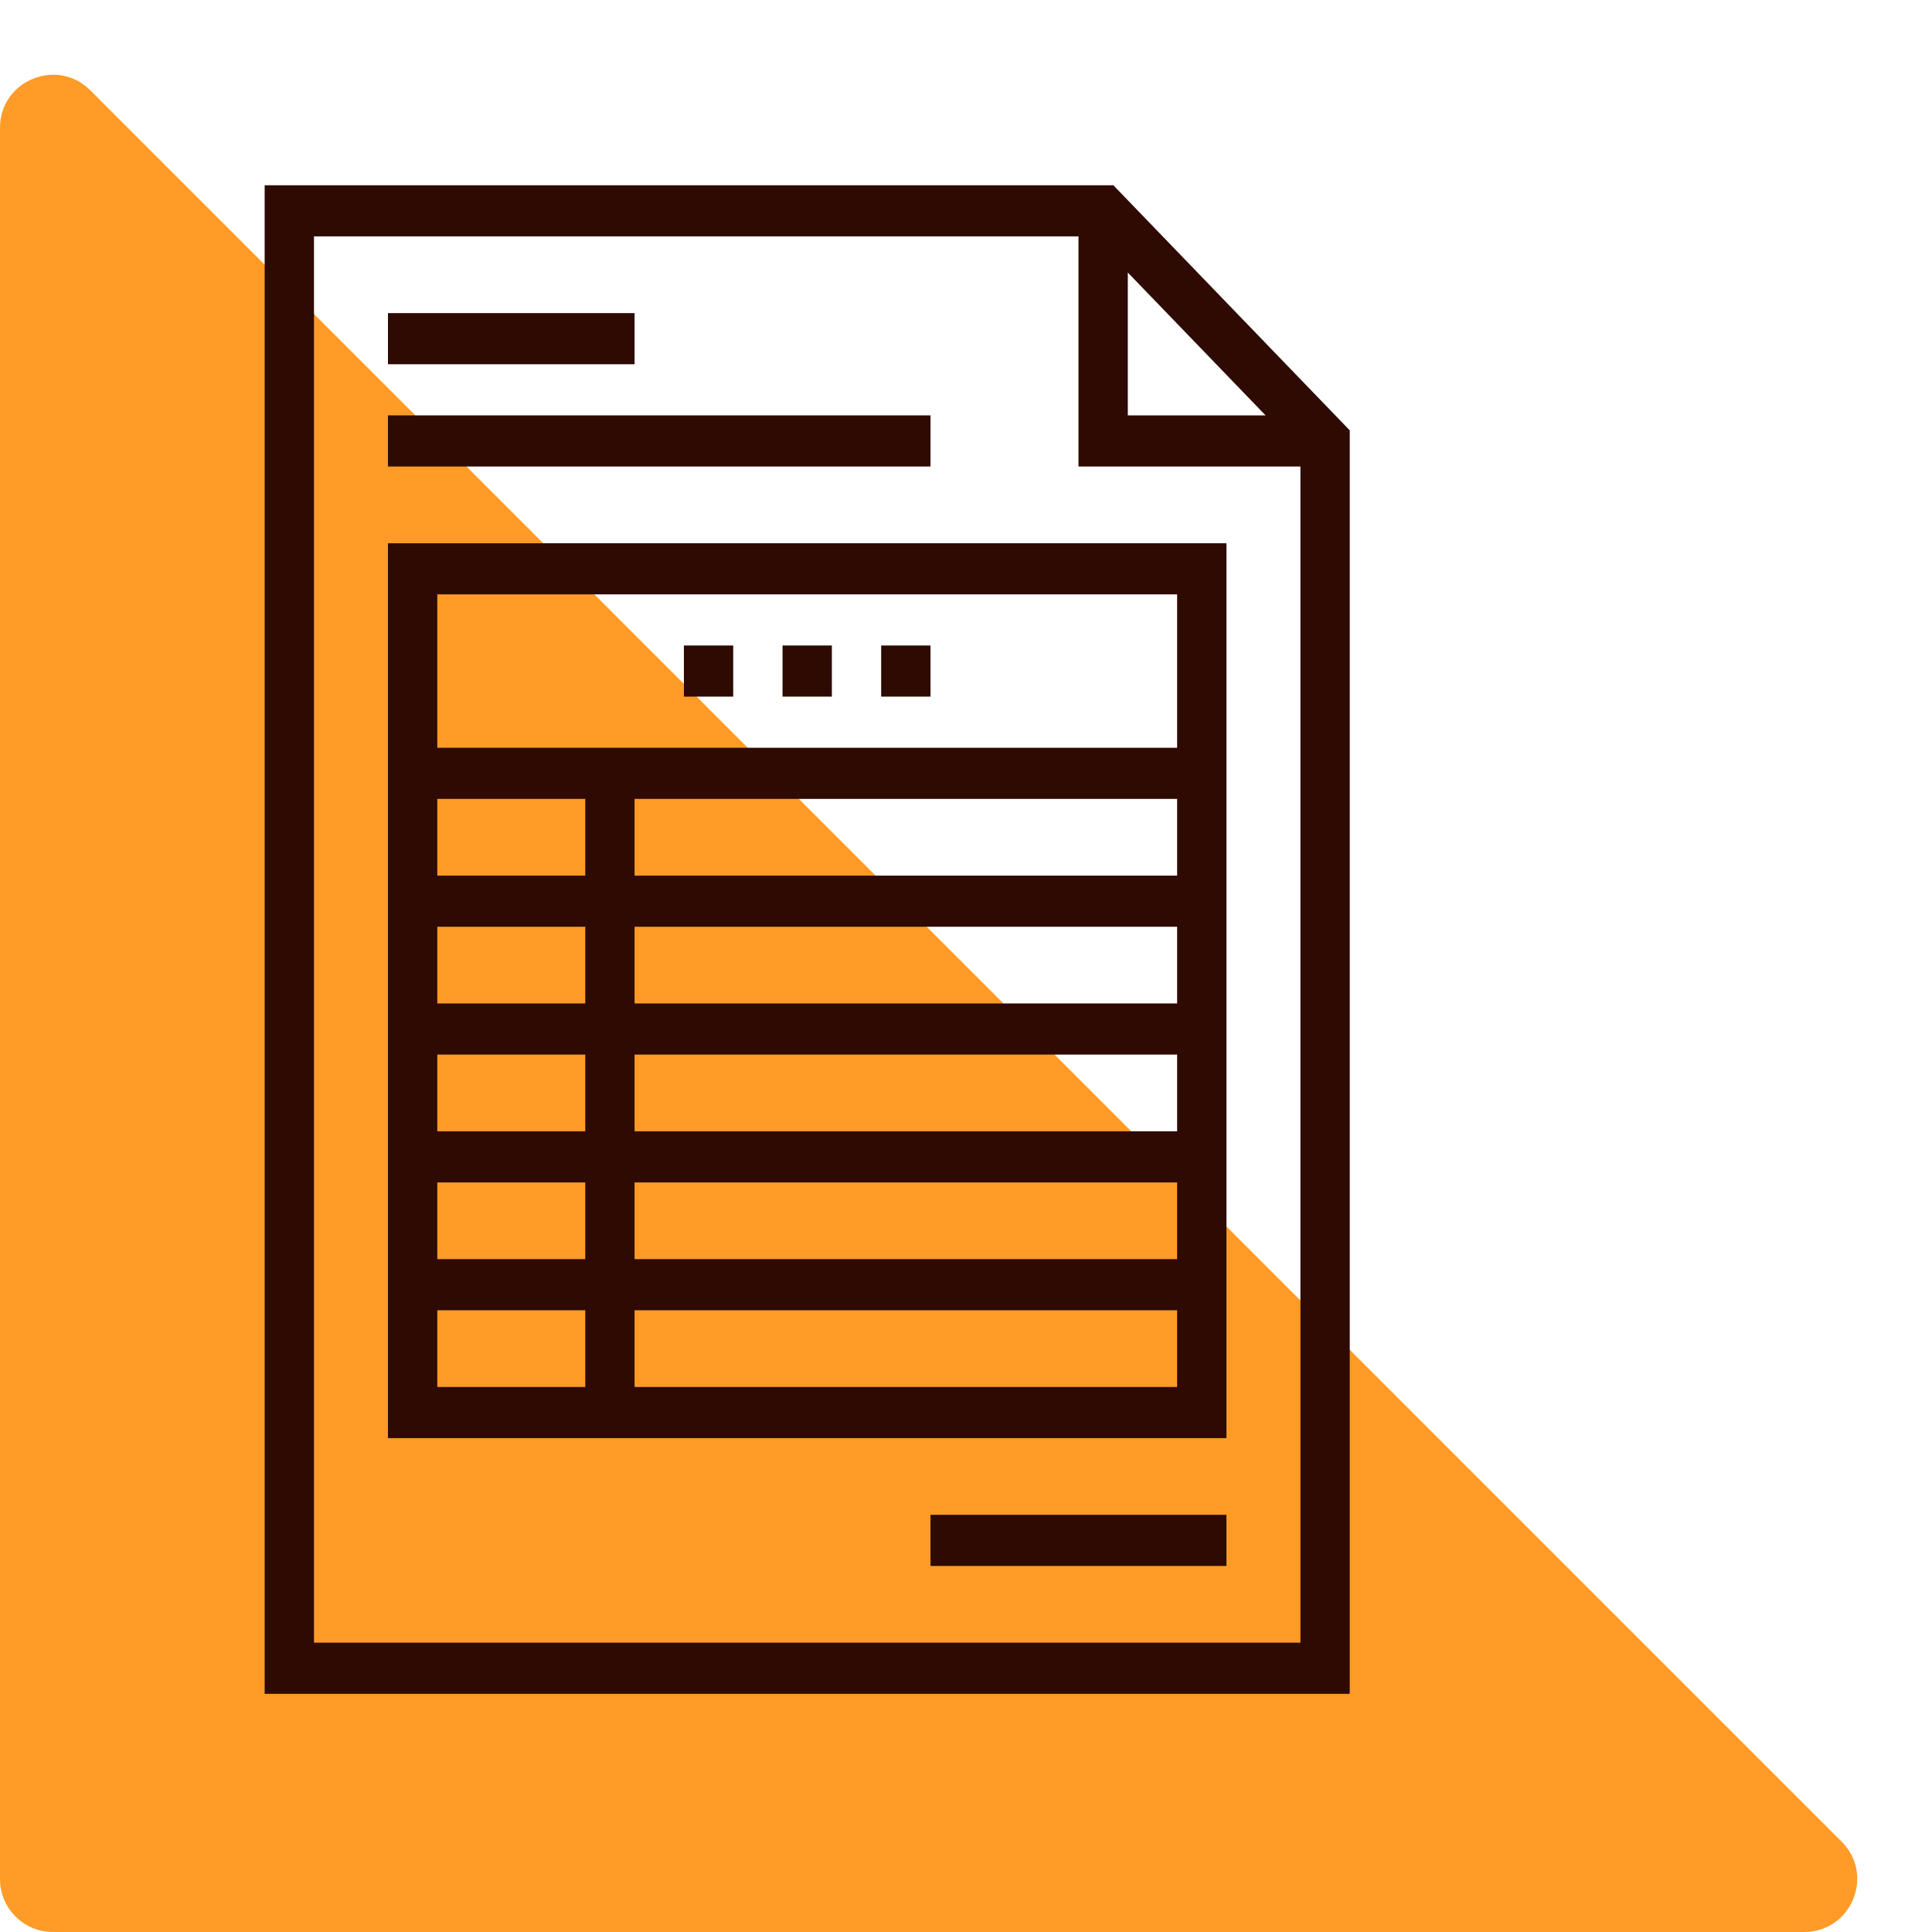
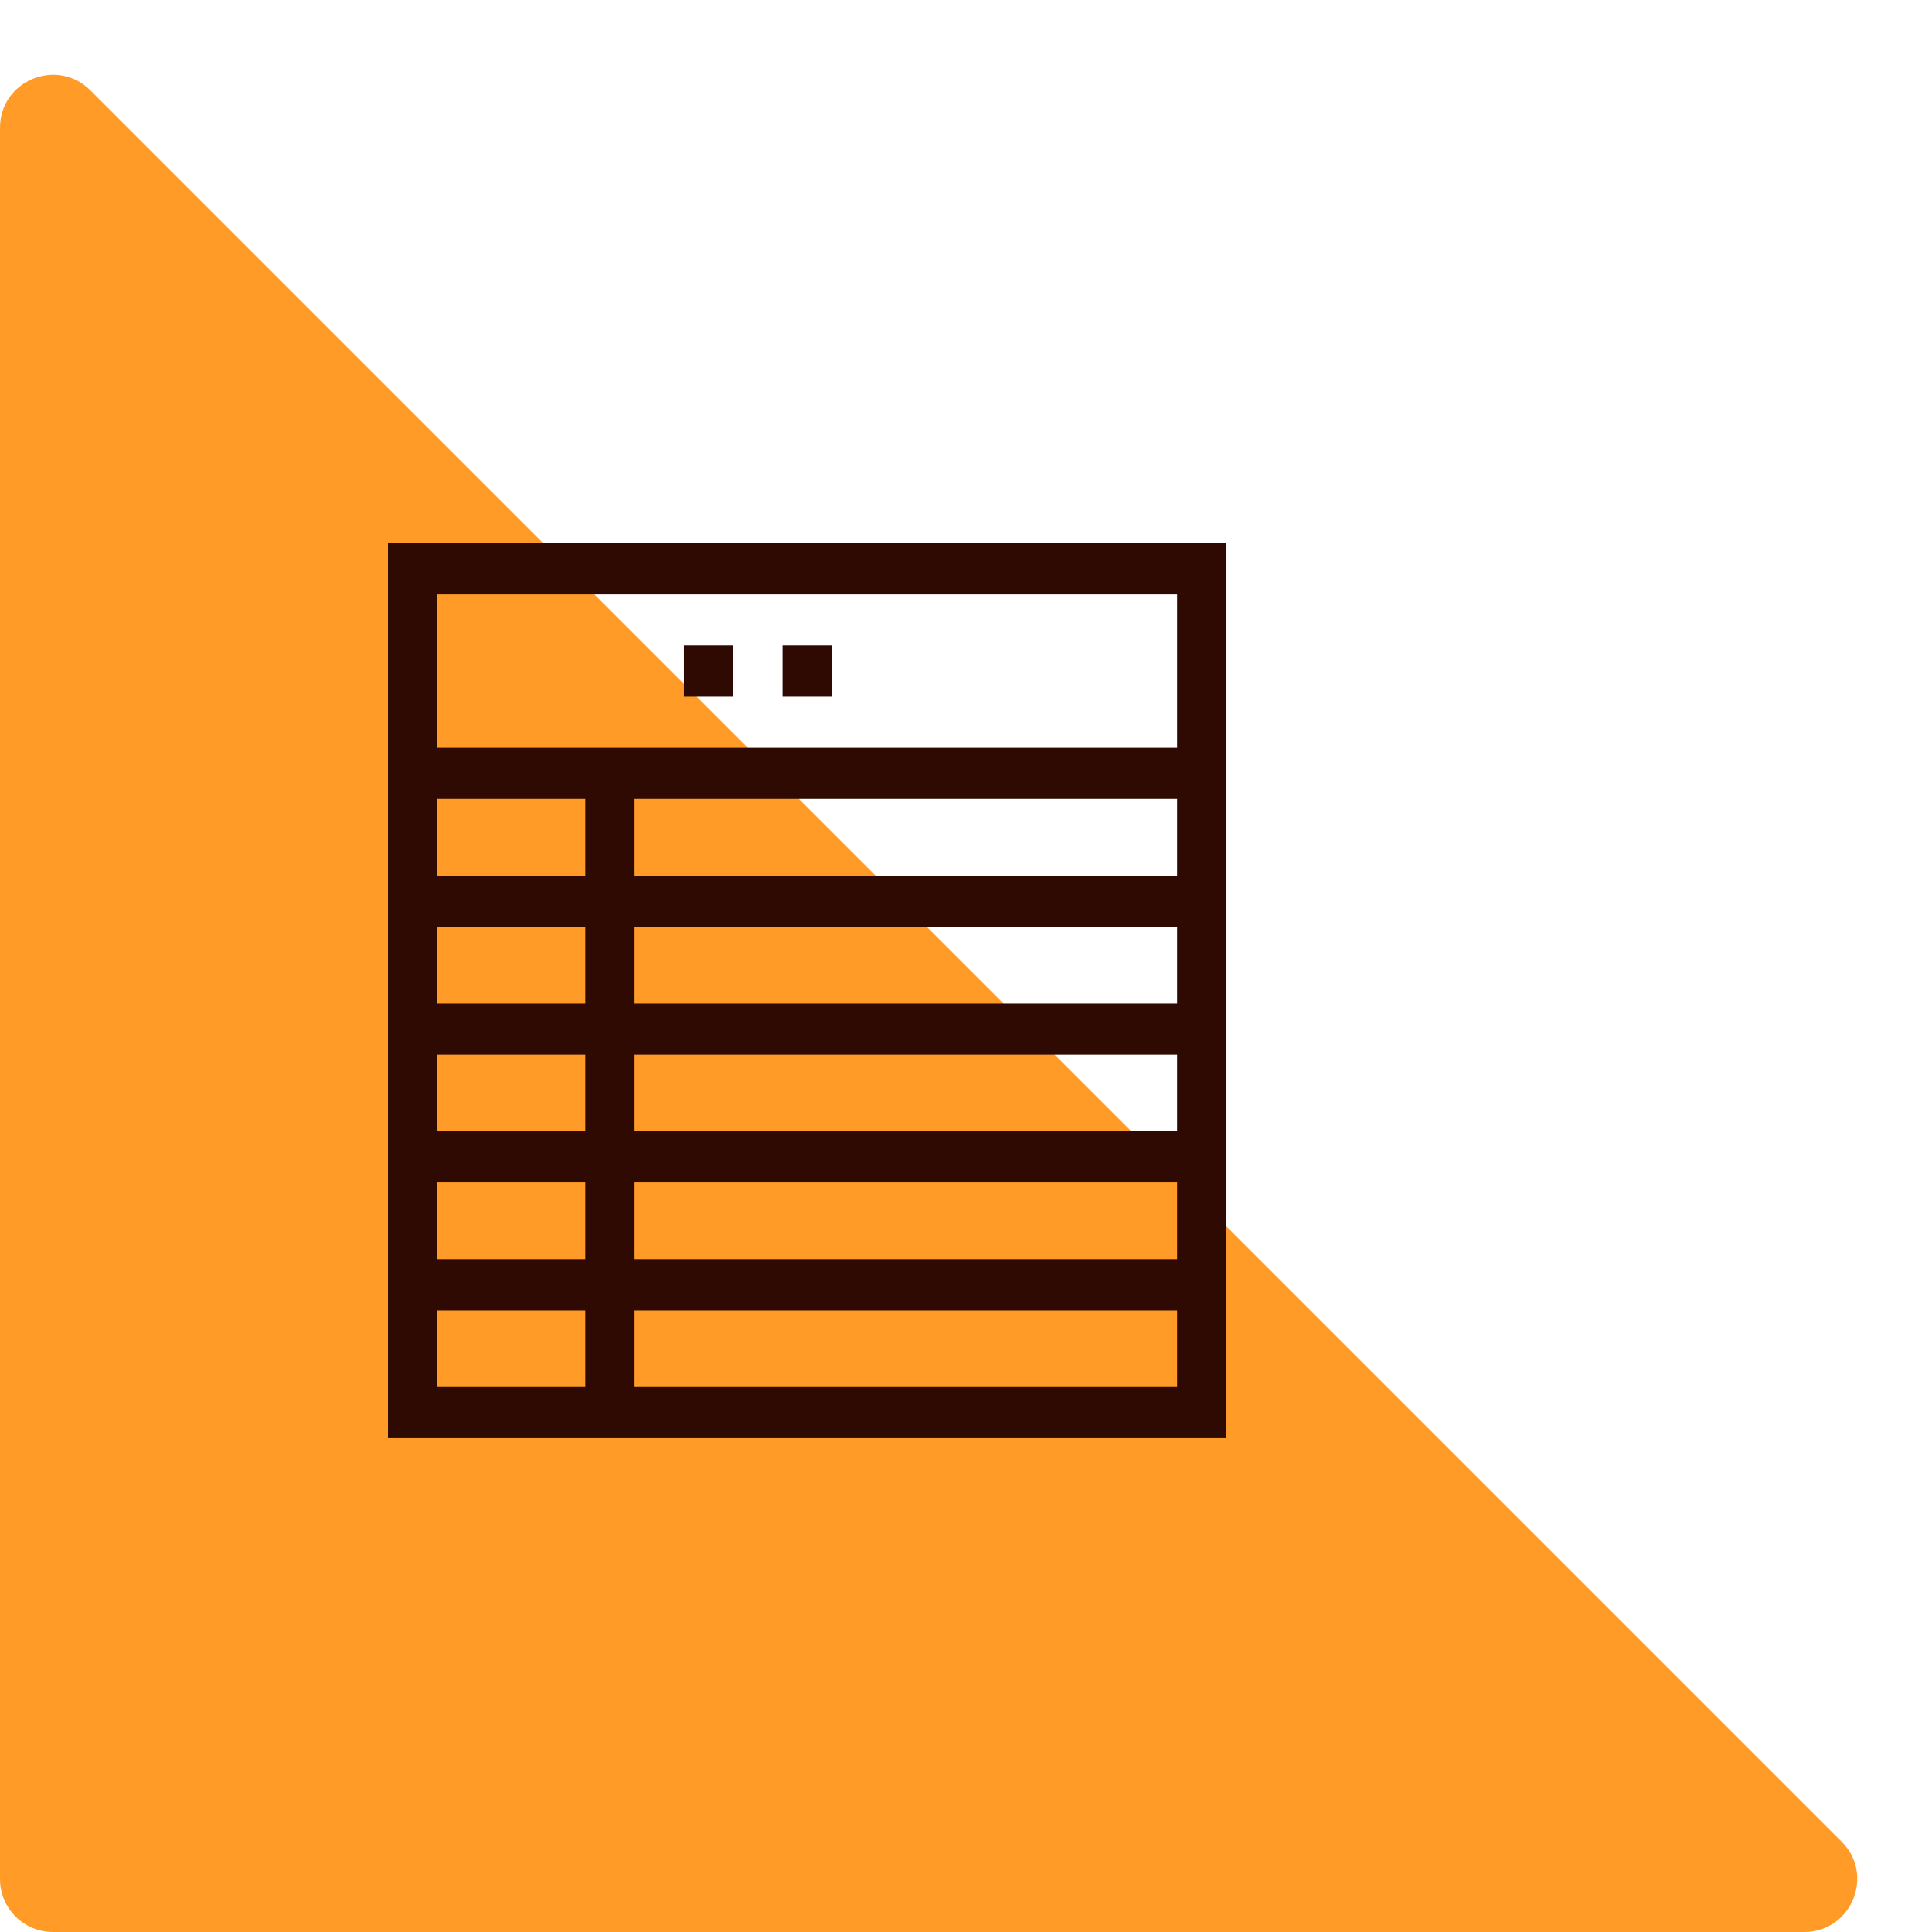
<svg xmlns="http://www.w3.org/2000/svg" width="73" height="73" viewBox="0 0 73 73" fill="none">
  <path d="M0 4.828C0 3.047 2.154 2.154 3.414 3.414L69.586 69.586C70.846 70.846 69.953 73 68.172 73H2C0.895 73 0 72.105 0 71V4.828Z" fill="#FF9B26" />
-   <path d="M42.068 7H10V64H51V16.261L42.068 7ZM42.614 10.298L47.819 15.695H42.614V10.298ZM11.864 62.068V8.932H40.75V17.627H49.136V62.068H11.864Z" fill="#2E0A03" />
-   <path d="M35.159 15.695H14.659V17.627H35.159V15.695Z" fill="#2E0A03" />
-   <path d="M23.977 11.831H14.659V13.763H23.977V11.831Z" fill="#2E0A03" />
-   <path d="M46.341 57.237H35.159V59.169H46.341V57.237Z" fill="#2E0A03" />
  <path d="M27.704 24.39H25.841V26.322H27.704V24.39Z" fill="#2E0A03" />
  <path d="M31.432 24.39H29.568V26.322H31.432V24.39Z" fill="#2E0A03" />
-   <path d="M35.159 24.39H33.295V26.322H35.159V24.39Z" fill="#2E0A03" />
  <path d="M14.659 54.339H46.341V20.526H14.659V54.339ZM16.523 49.508H22.114V52.407H16.523V49.508ZM23.977 42.746V39.847H44.477V42.746H23.977ZM44.477 44.678V47.576H23.977V44.678H44.477ZM23.977 37.915V35.017H44.477V37.915H23.977ZM23.977 33.085V30.186H44.477V33.085H23.977ZM22.114 33.085H16.523V30.186H22.114V33.085ZM22.114 35.017V37.915H16.523V35.017H22.114ZM22.114 39.847V42.746H16.523V39.847H22.114ZM22.114 44.678V47.576H16.523V44.678H22.114ZM23.977 52.407V49.508H44.477V52.407H23.977ZM44.477 22.458V28.254H16.523V22.458H44.477Z" fill="#2E0A03" />
</svg>